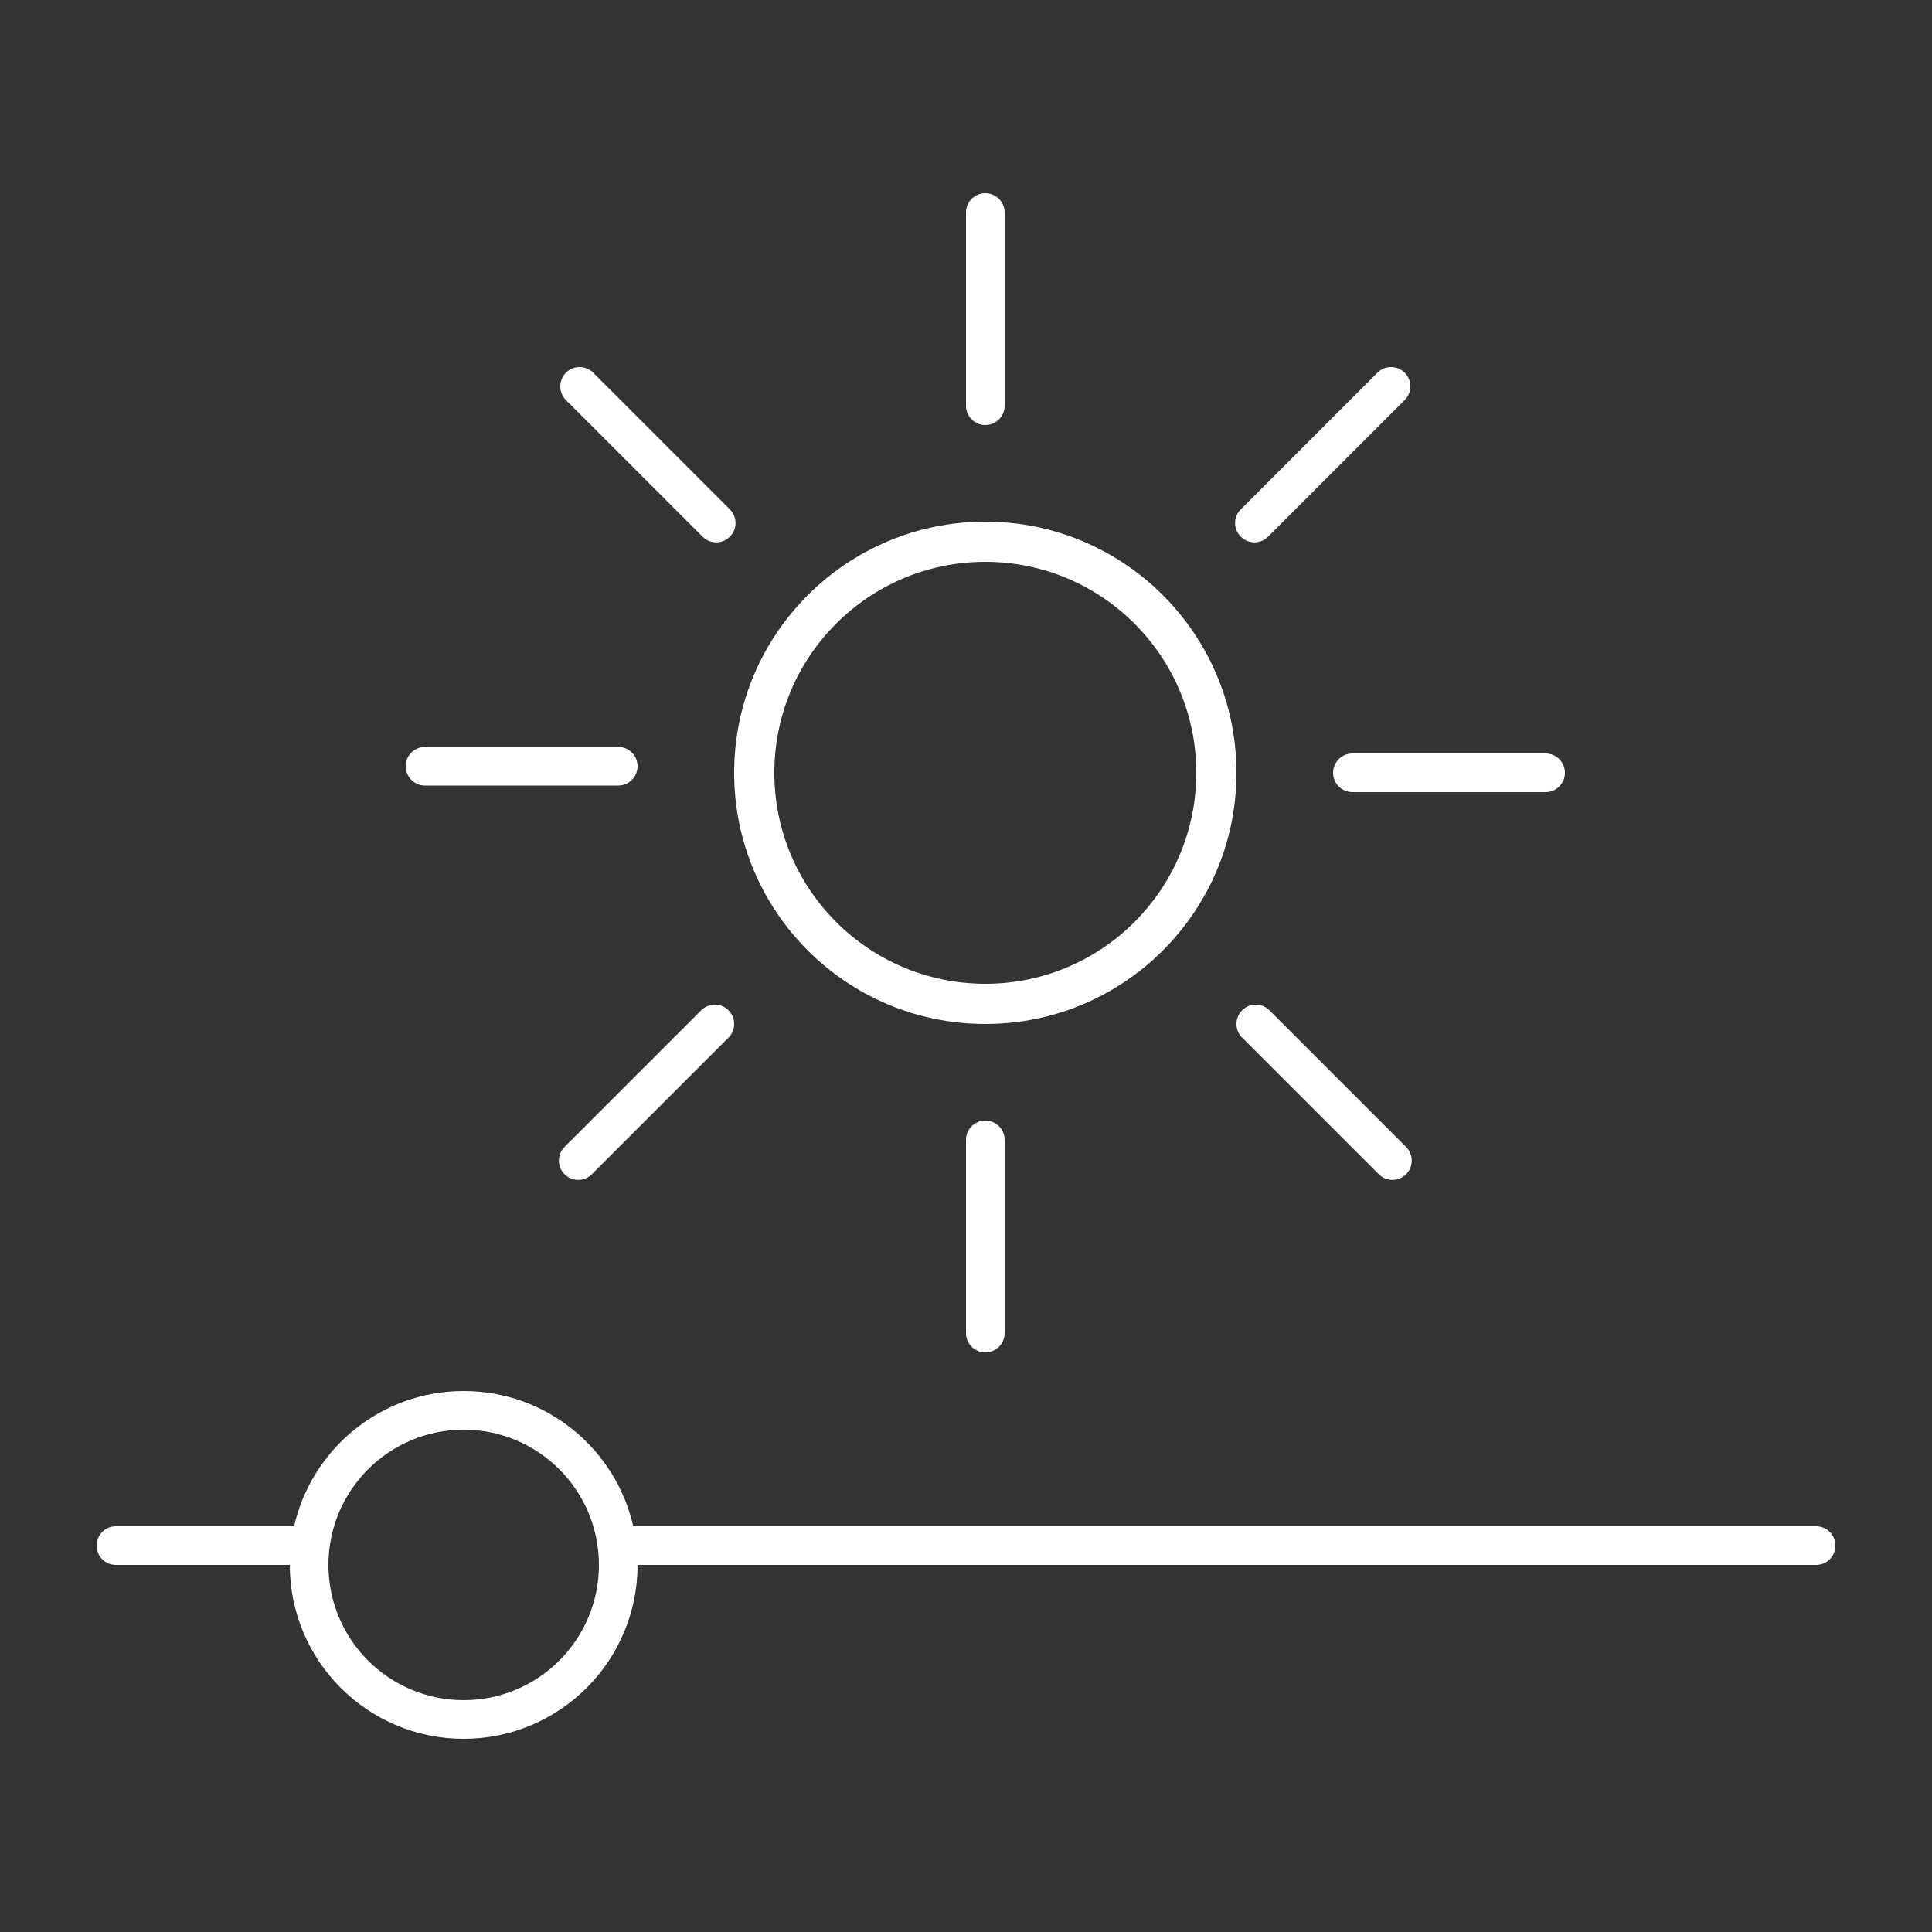
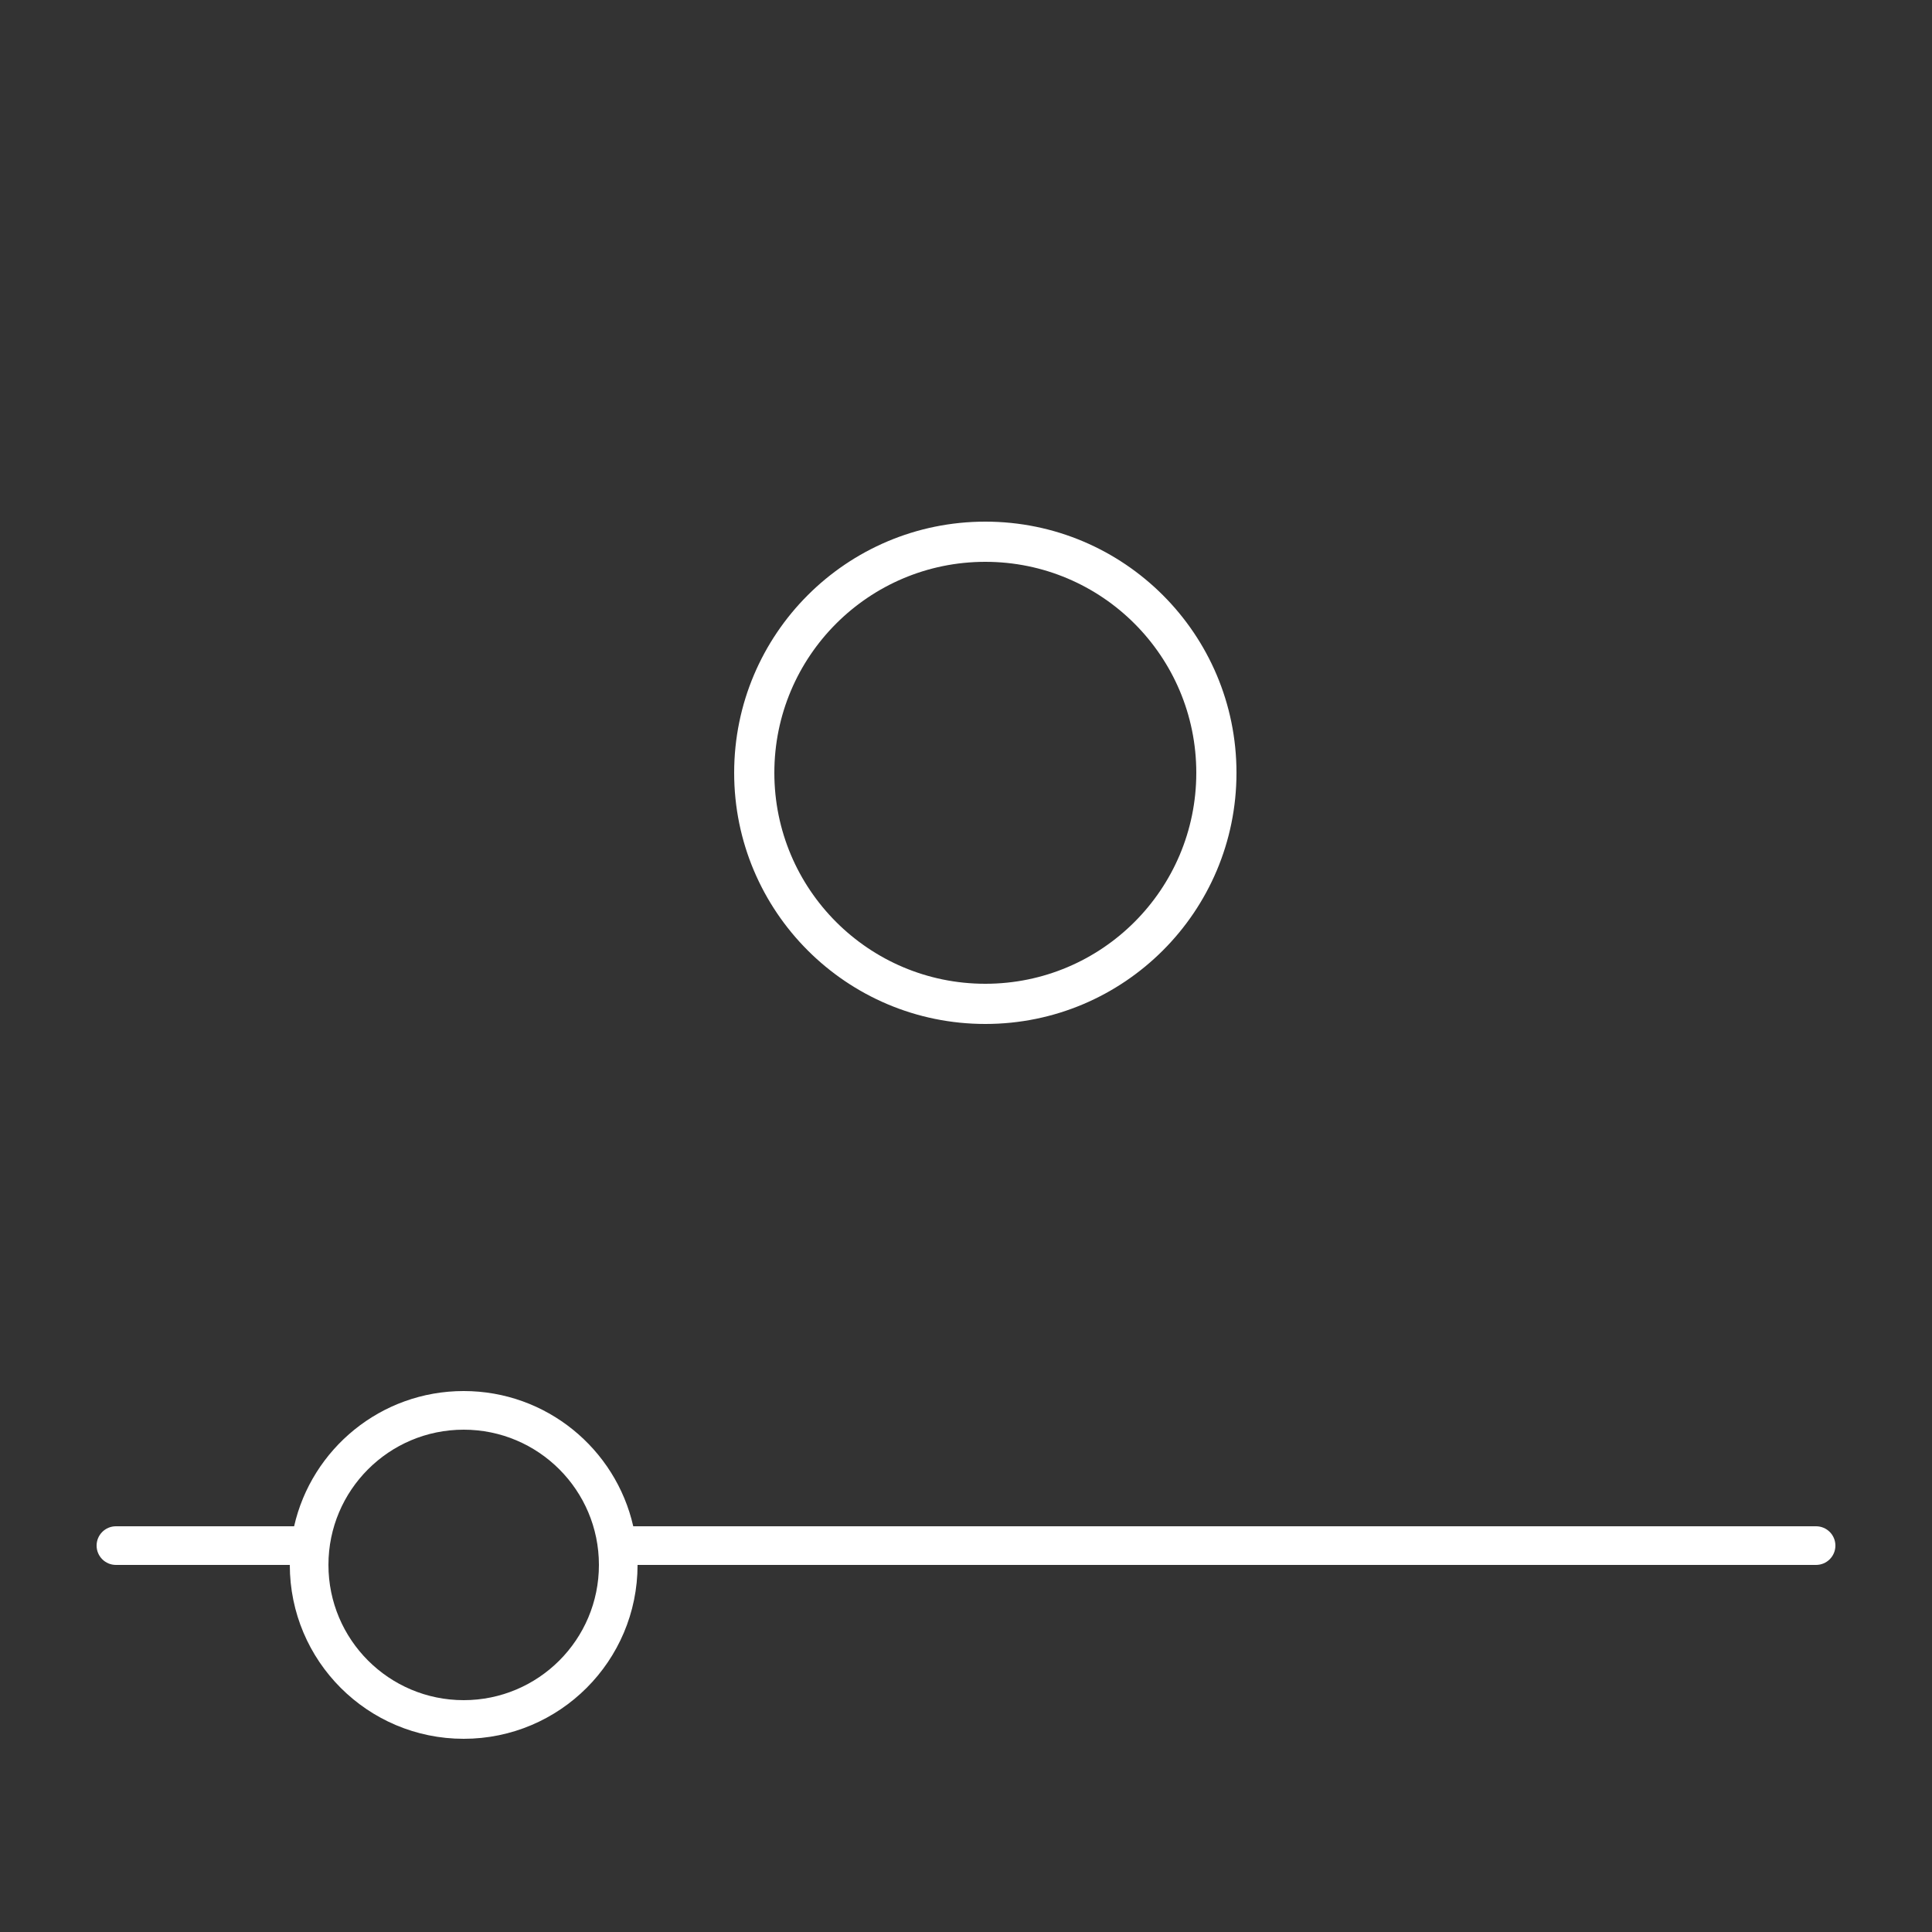
<svg xmlns="http://www.w3.org/2000/svg" width="100" height="100" viewBox="0 0 100 100" fill="none">
  <rect x="0" y="0" width="100" height="100" fill="#333333" stroke="none" />
  <path fill-rule="evenodd" clip-rule="evenodd" d="M24 74C20.134 74 17 77.134 17 81C17 84.866 20.134 88 24 88C27.866 88 31 84.866 31 81C31 77.134 27.866 74 24 74ZM32.777 79C31.867 74.992 28.283 72 24 72C19.717 72 16.133 74.992 15.223 79H6C5.448 79 5 79.448 5 80C5 80.552 5.448 81 6 81H15C15 85.971 19.029 90 24 90C28.971 90 33 85.971 33 81H94C94.552 81 95 80.552 95 80C95 79.448 94.552 79 94 79H32.777Z" fill="white" />
  <path fill-rule="evenodd" clip-rule="evenodd" d="M51 50.92C57.031 50.92 61.92 46.031 61.92 40C61.92 33.969 57.031 29.08 51 29.08C44.969 29.08 40.08 33.969 40.08 40C40.08 46.031 44.969 50.92 51 50.92ZM51 53C58.18 53 64 47.18 64 40C64 32.82 58.18 27 51 27C43.82 27 38 32.82 38 40C38 47.18 43.82 53 51 53Z" fill="white" />
-   <path fill-rule="evenodd" clip-rule="evenodd" d="M51 10C51.552 10 52 10.448 52 11V21C52 21.552 51.552 22 51 22C50.448 22 50 21.552 50 21V11C50 10.448 50.448 10 51 10ZM29.293 19.293C29.683 18.902 30.317 18.902 30.707 19.293L37.778 26.364C38.169 26.755 38.169 27.388 37.778 27.778C37.388 28.169 36.755 28.169 36.364 27.778L29.293 20.707C28.902 20.317 28.902 19.683 29.293 19.293ZM72.707 19.293C73.098 19.683 73.098 20.317 72.707 20.707L65.636 27.778C65.246 28.169 64.612 28.169 64.222 27.778C63.831 27.388 63.831 26.755 64.222 26.364L71.293 19.293C71.683 18.902 72.317 18.902 72.707 19.293ZM21 39.66C21 39.107 21.448 38.66 22 38.66H32C32.552 38.66 33 39.107 33 39.66C33 40.212 32.552 40.66 32 40.66H22C21.448 40.66 21 40.212 21 39.66ZM69 40C69 39.448 69.448 39 70 39H80C80.552 39 81 39.448 81 40C81 40.552 80.552 41 80 41H70C69.448 41 69 40.552 69 40ZM37.707 52.293C38.098 52.683 38.098 53.317 37.707 53.707L30.636 60.778C30.245 61.169 29.612 61.169 29.222 60.778C28.831 60.388 28.831 59.755 29.222 59.364L36.293 52.293C36.683 51.902 37.317 51.902 37.707 52.293ZM64.293 52.293C64.683 51.902 65.317 51.902 65.707 52.293L72.778 59.364C73.169 59.755 73.169 60.388 72.778 60.778C72.388 61.169 71.754 61.169 71.364 60.778L64.293 53.707C63.902 53.317 63.902 52.683 64.293 52.293ZM51 58C51.552 58 52 58.448 52 59V69C52 69.552 51.552 70 51 70C50.448 70 50 69.552 50 69V59C50 58.448 50.448 58 51 58Z" fill="white" />
</svg>